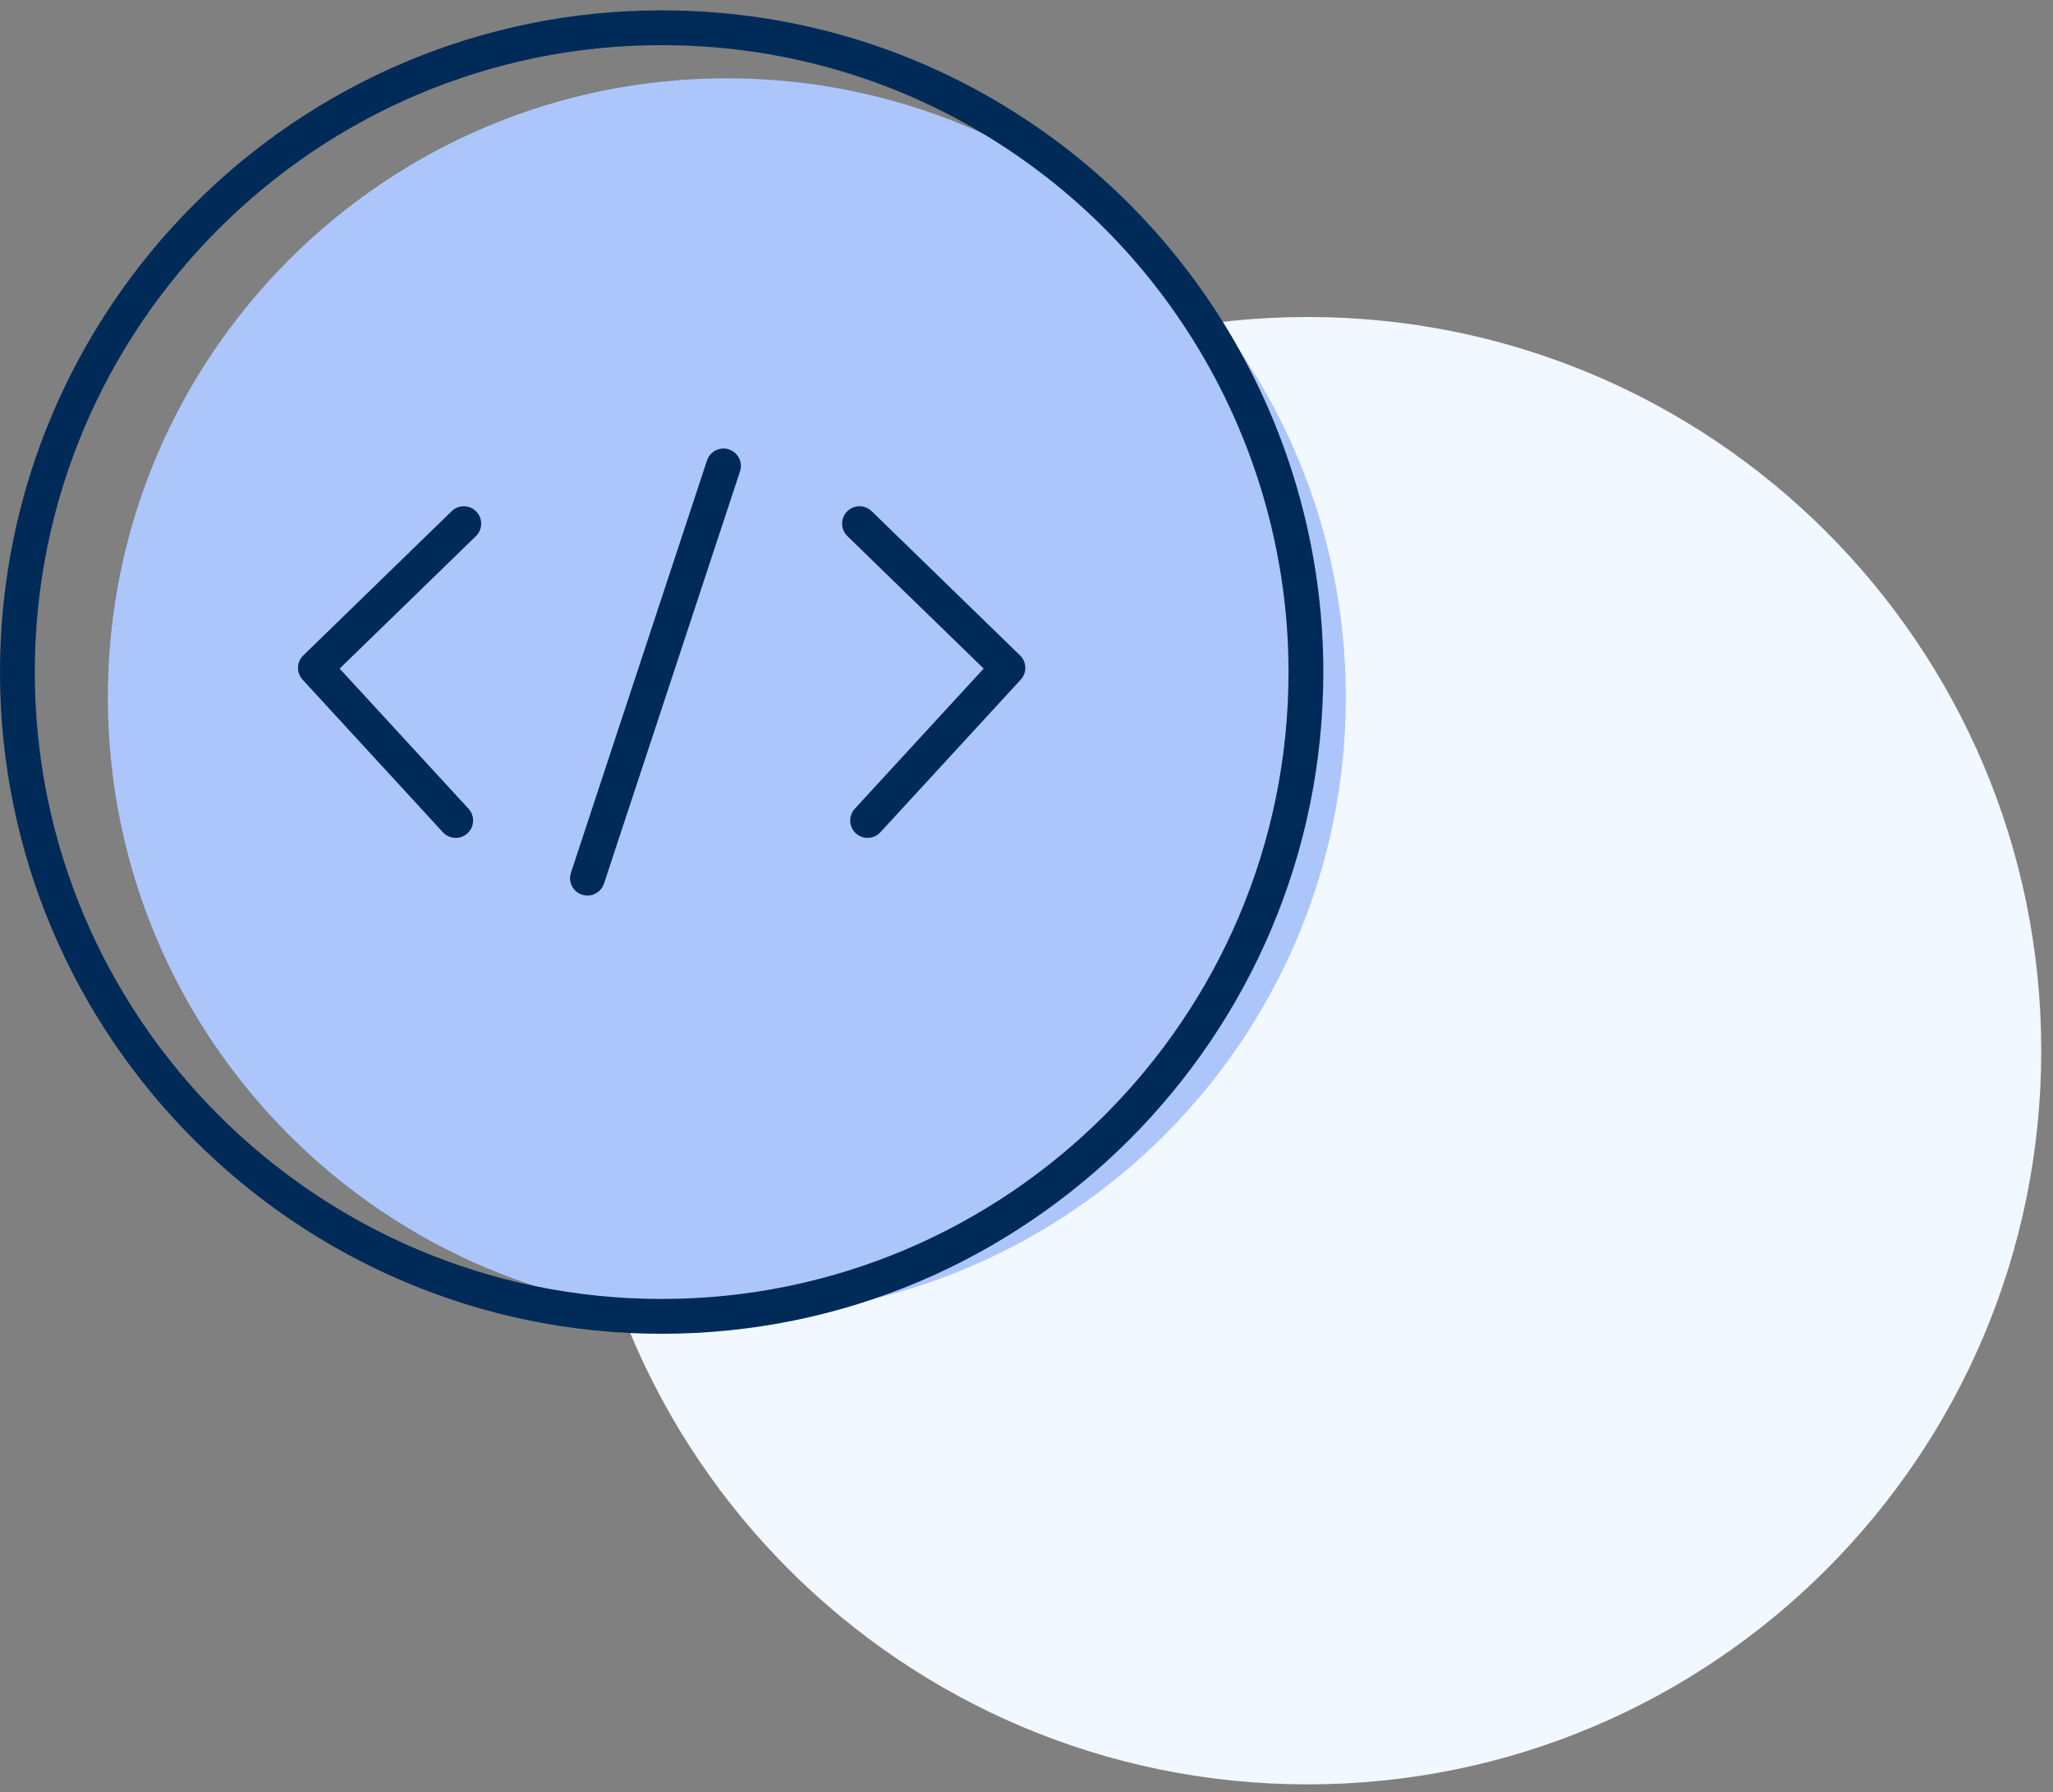
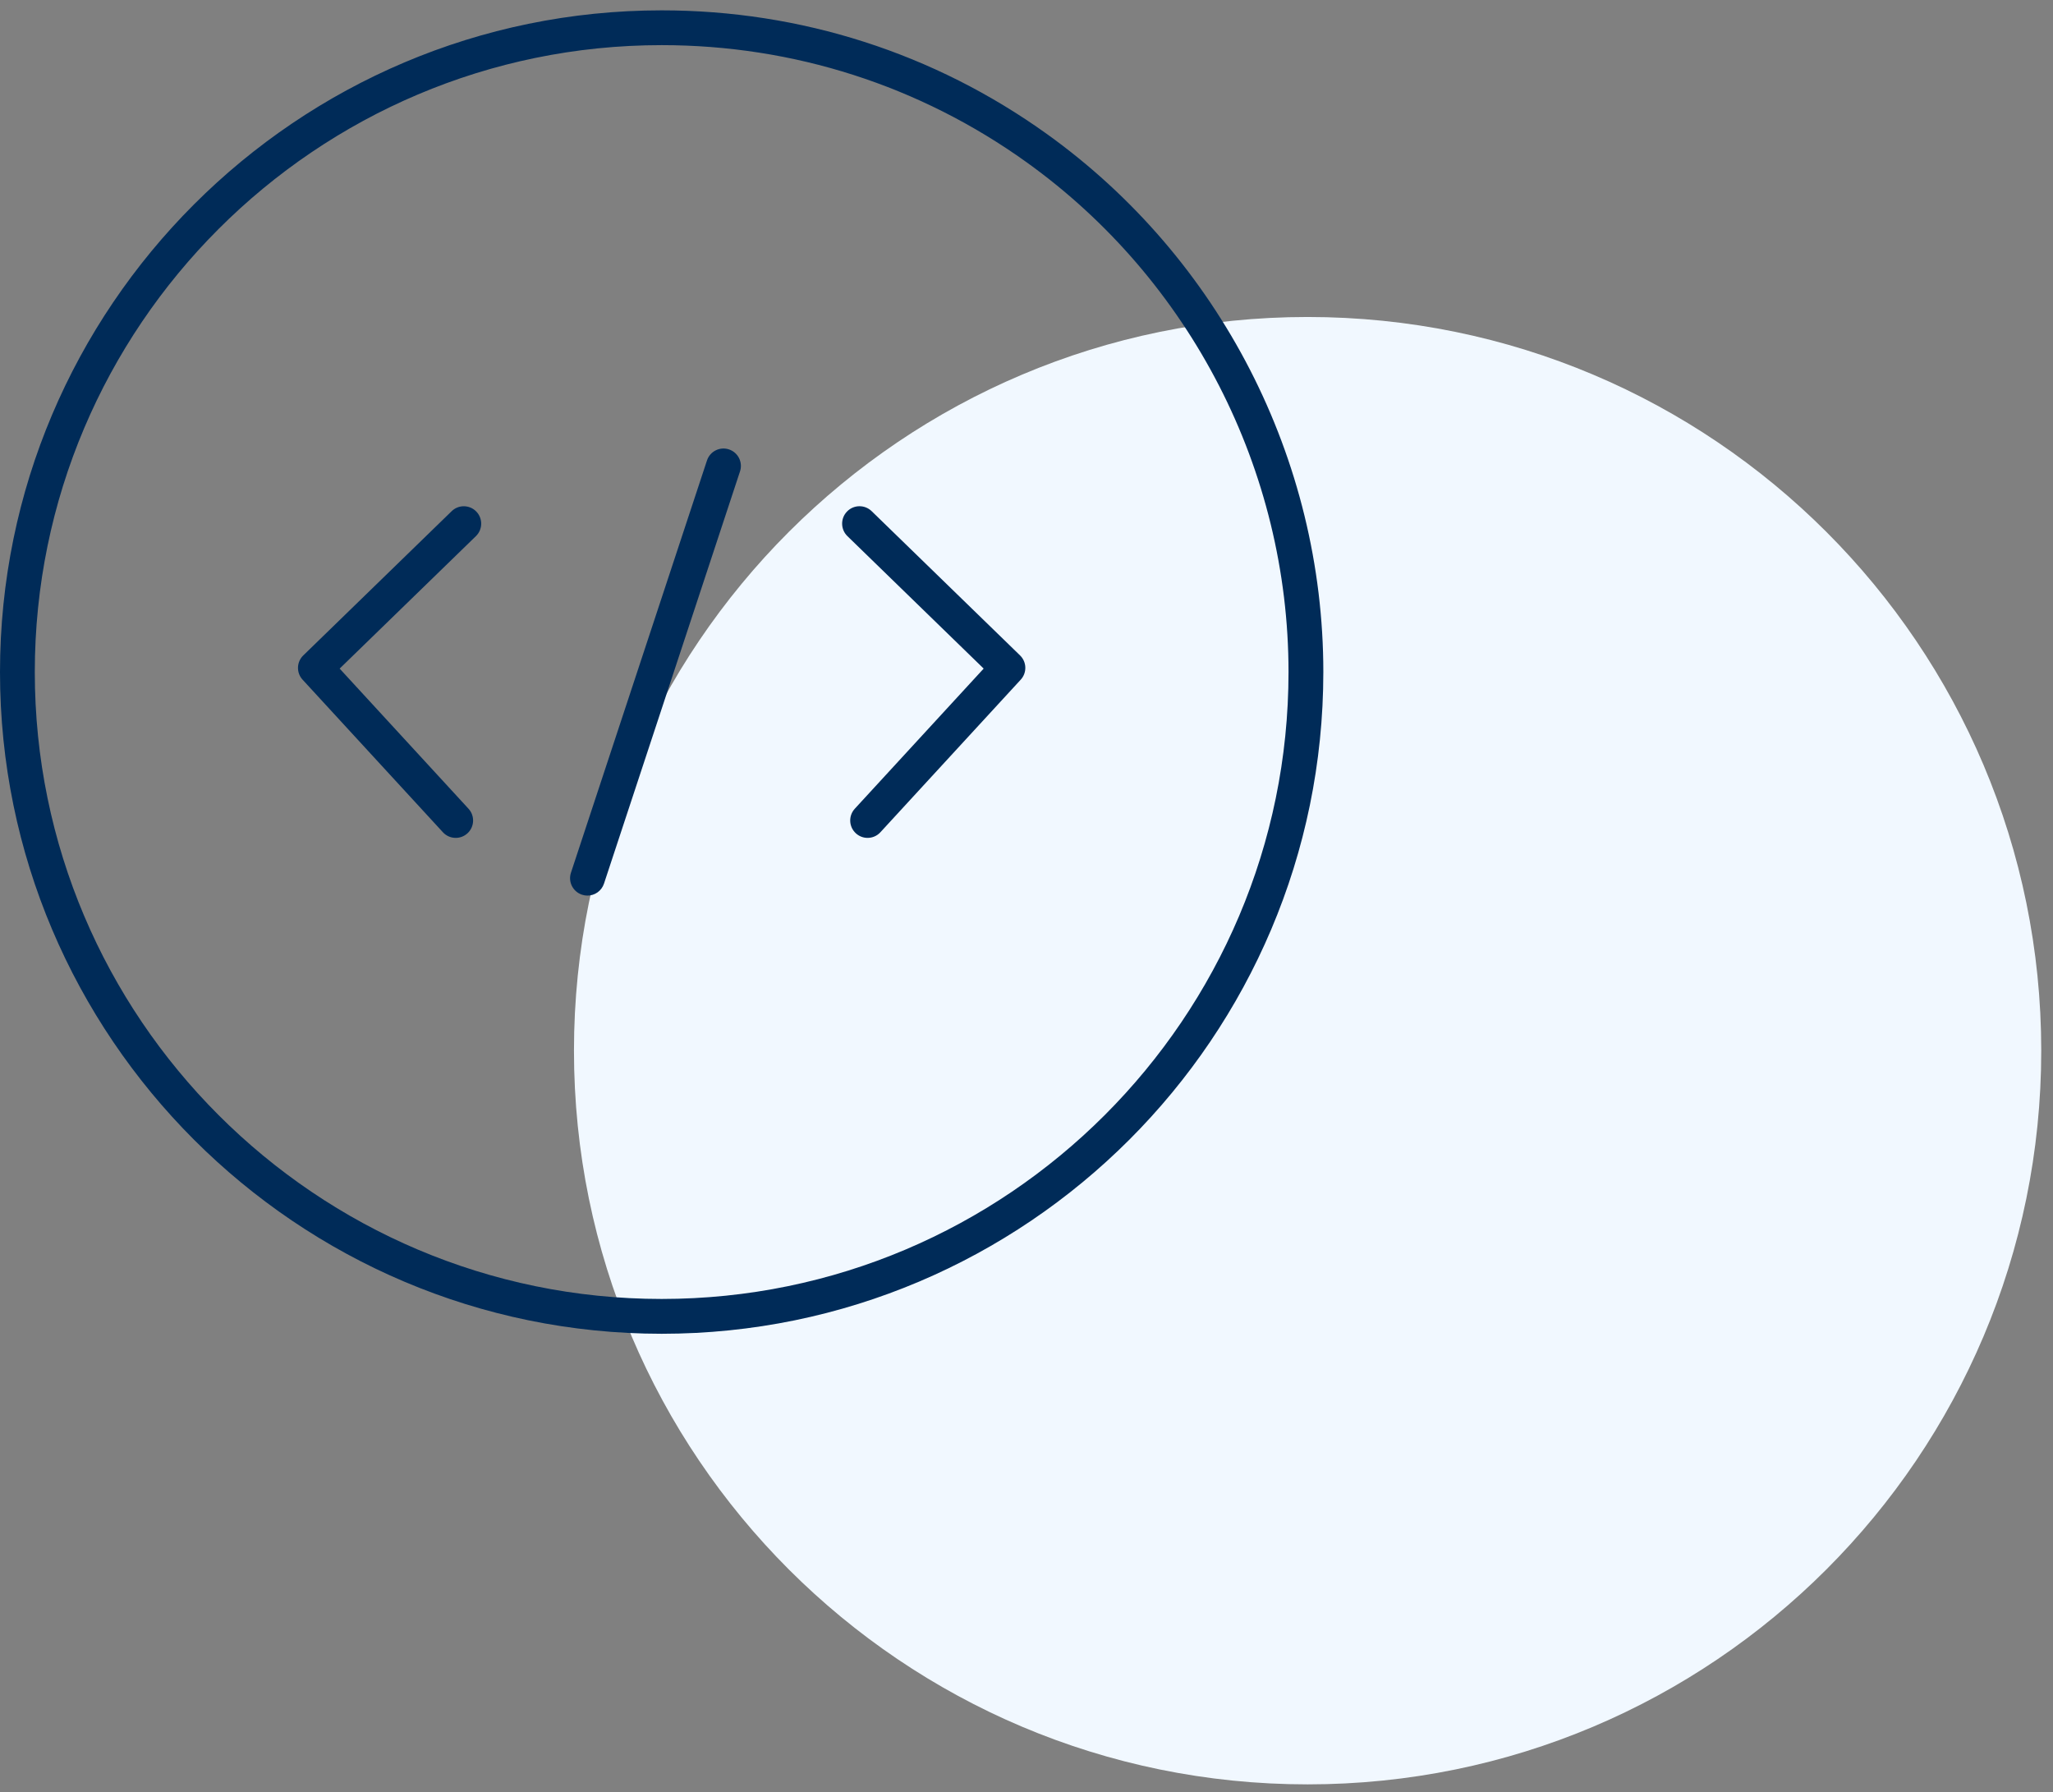
<svg xmlns="http://www.w3.org/2000/svg" width="236px" height="206px" viewBox="0 0 118 103" fill="none" preserveAspectRatio="none">
  <rect x="0" y="0" width="118" height="103" fill="#808080" stroke="none" />
  <path d="M75.157 102.552C98.445 102.552 117.324 83.673 117.324 60.385C117.324 37.097 98.445 18.218 75.157 18.218C51.869 18.218 32.99 37.097 32.99 60.385C32.99 83.673 51.869 102.552 75.157 102.552Z" fill="#F1F8FF" />
-   <path d="M41.777 75.655C61.426 75.655 77.354 59.727 77.354 40.078C77.354 20.43 61.426 4.501 41.777 4.501C22.129 4.501 6.2 20.43 6.2 40.078C6.2 59.727 22.129 75.655 41.777 75.655Z" fill="#ACC6FC" />
  <path d="M38.03 76.655C17.06 76.655 0 59.594 0 38.625C0 17.656 17.06 0.595 38.03 0.595C46.032 0.595 53.689 3.052 60.171 7.7C70.121 14.837 76.061 26.398 76.061 38.624C76.06 59.594 59 76.655 38.03 76.655ZM38.03 2.594C18.163 2.594 2 18.757 2 38.624C2 58.491 18.163 74.654 38.03 74.654C57.897 74.654 74.06 58.491 74.06 38.624C74.06 27.041 68.432 16.087 59.005 9.325C52.865 4.922 45.612 2.594 38.03 2.594Z" fill="#002B58" />
  <path d="M26.193 48.155C25.923 48.155 25.653 48.046 25.457 47.832L17.392 39.063C17.025 38.665 17.042 38.046 17.431 37.669L25.961 29.378C26.357 28.994 26.99 29.002 27.375 29.399C27.76 29.795 27.751 30.428 27.354 30.813L19.522 38.426L26.928 46.479C27.302 46.885 27.276 47.518 26.869 47.892C26.677 48.068 26.435 48.155 26.193 48.155Z" fill="#002B58" />
  <path d="M49.867 48.155C49.625 48.155 49.383 48.068 49.191 47.891C48.784 47.517 48.758 46.885 49.132 46.478L56.538 38.425L48.706 30.812C48.31 30.427 48.301 29.794 48.685 29.398C49.07 29 49.703 28.993 50.099 29.377L58.629 37.668C59.018 38.045 59.035 38.664 58.668 39.062L50.603 47.831C50.407 48.046 50.137 48.155 49.867 48.155Z" fill="#002B58" />
  <path d="M33.765 51.472C33.661 51.472 33.556 51.455 33.452 51.421C32.928 51.248 32.643 50.682 32.816 50.158L40.635 26.464C40.808 25.94 41.372 25.654 41.898 25.828C42.422 26.001 42.707 26.567 42.534 27.091L34.715 50.785C34.576 51.205 34.185 51.472 33.765 51.472Z" fill="#002B58" />
</svg>